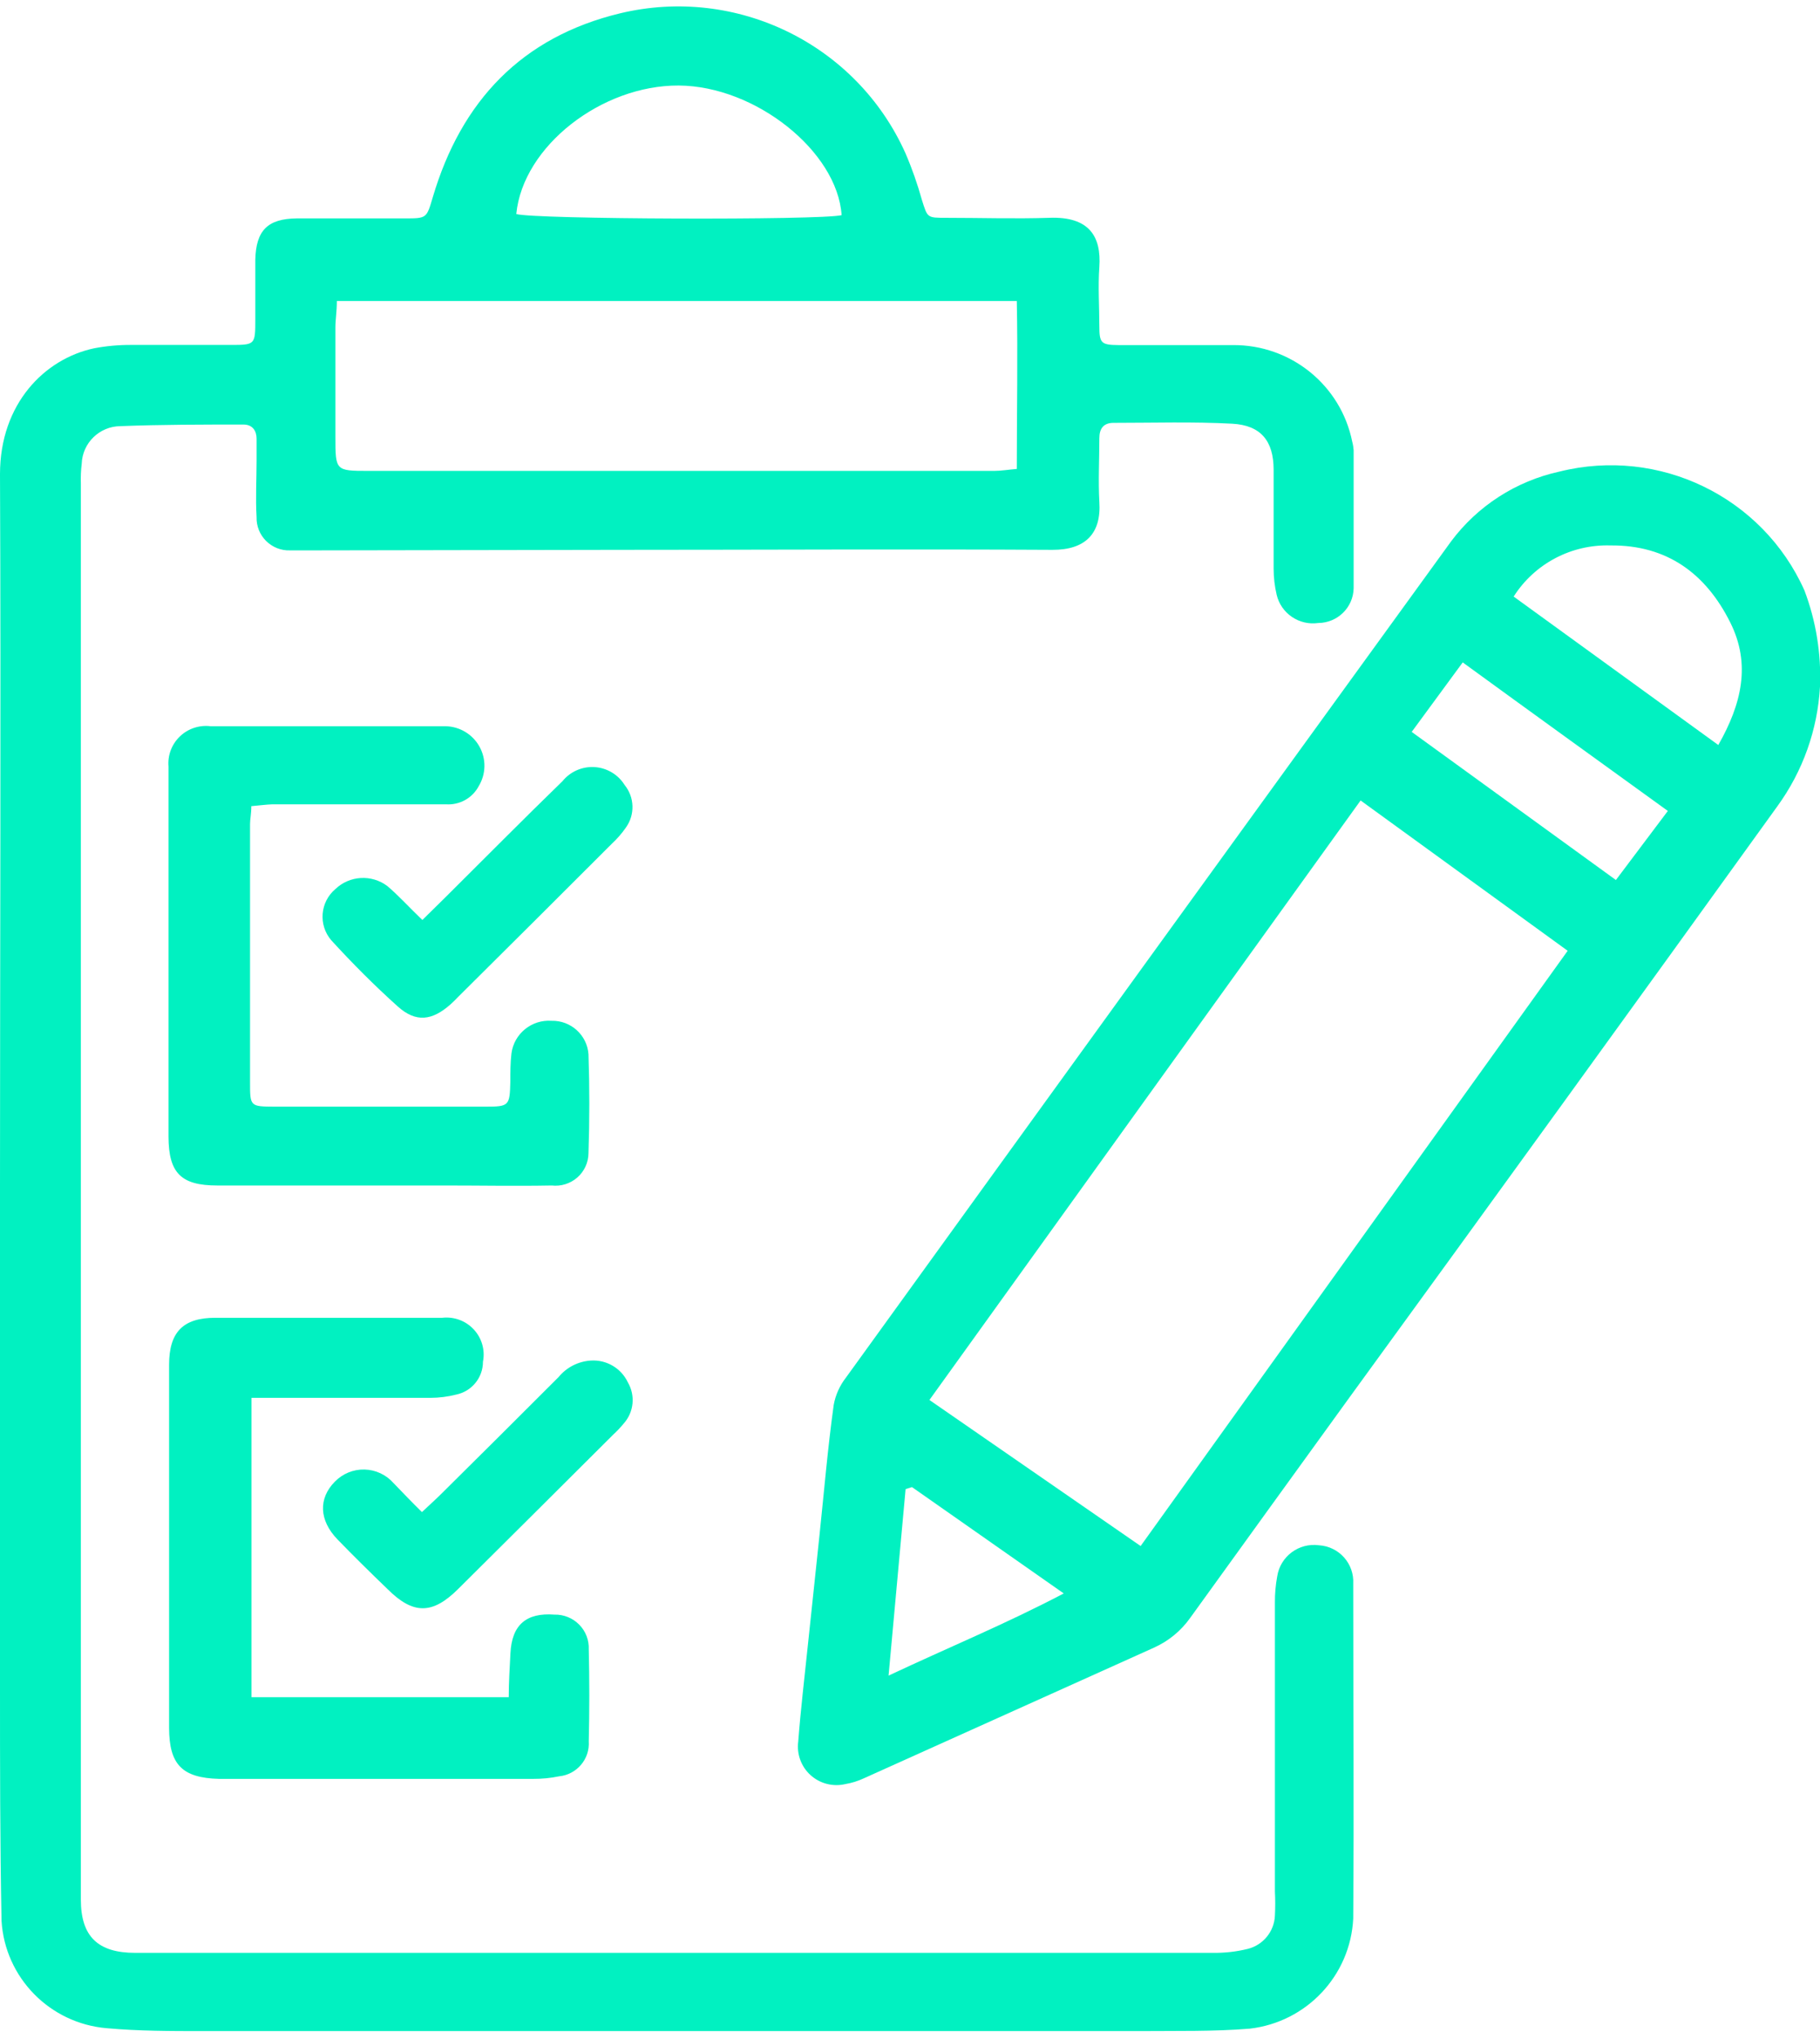
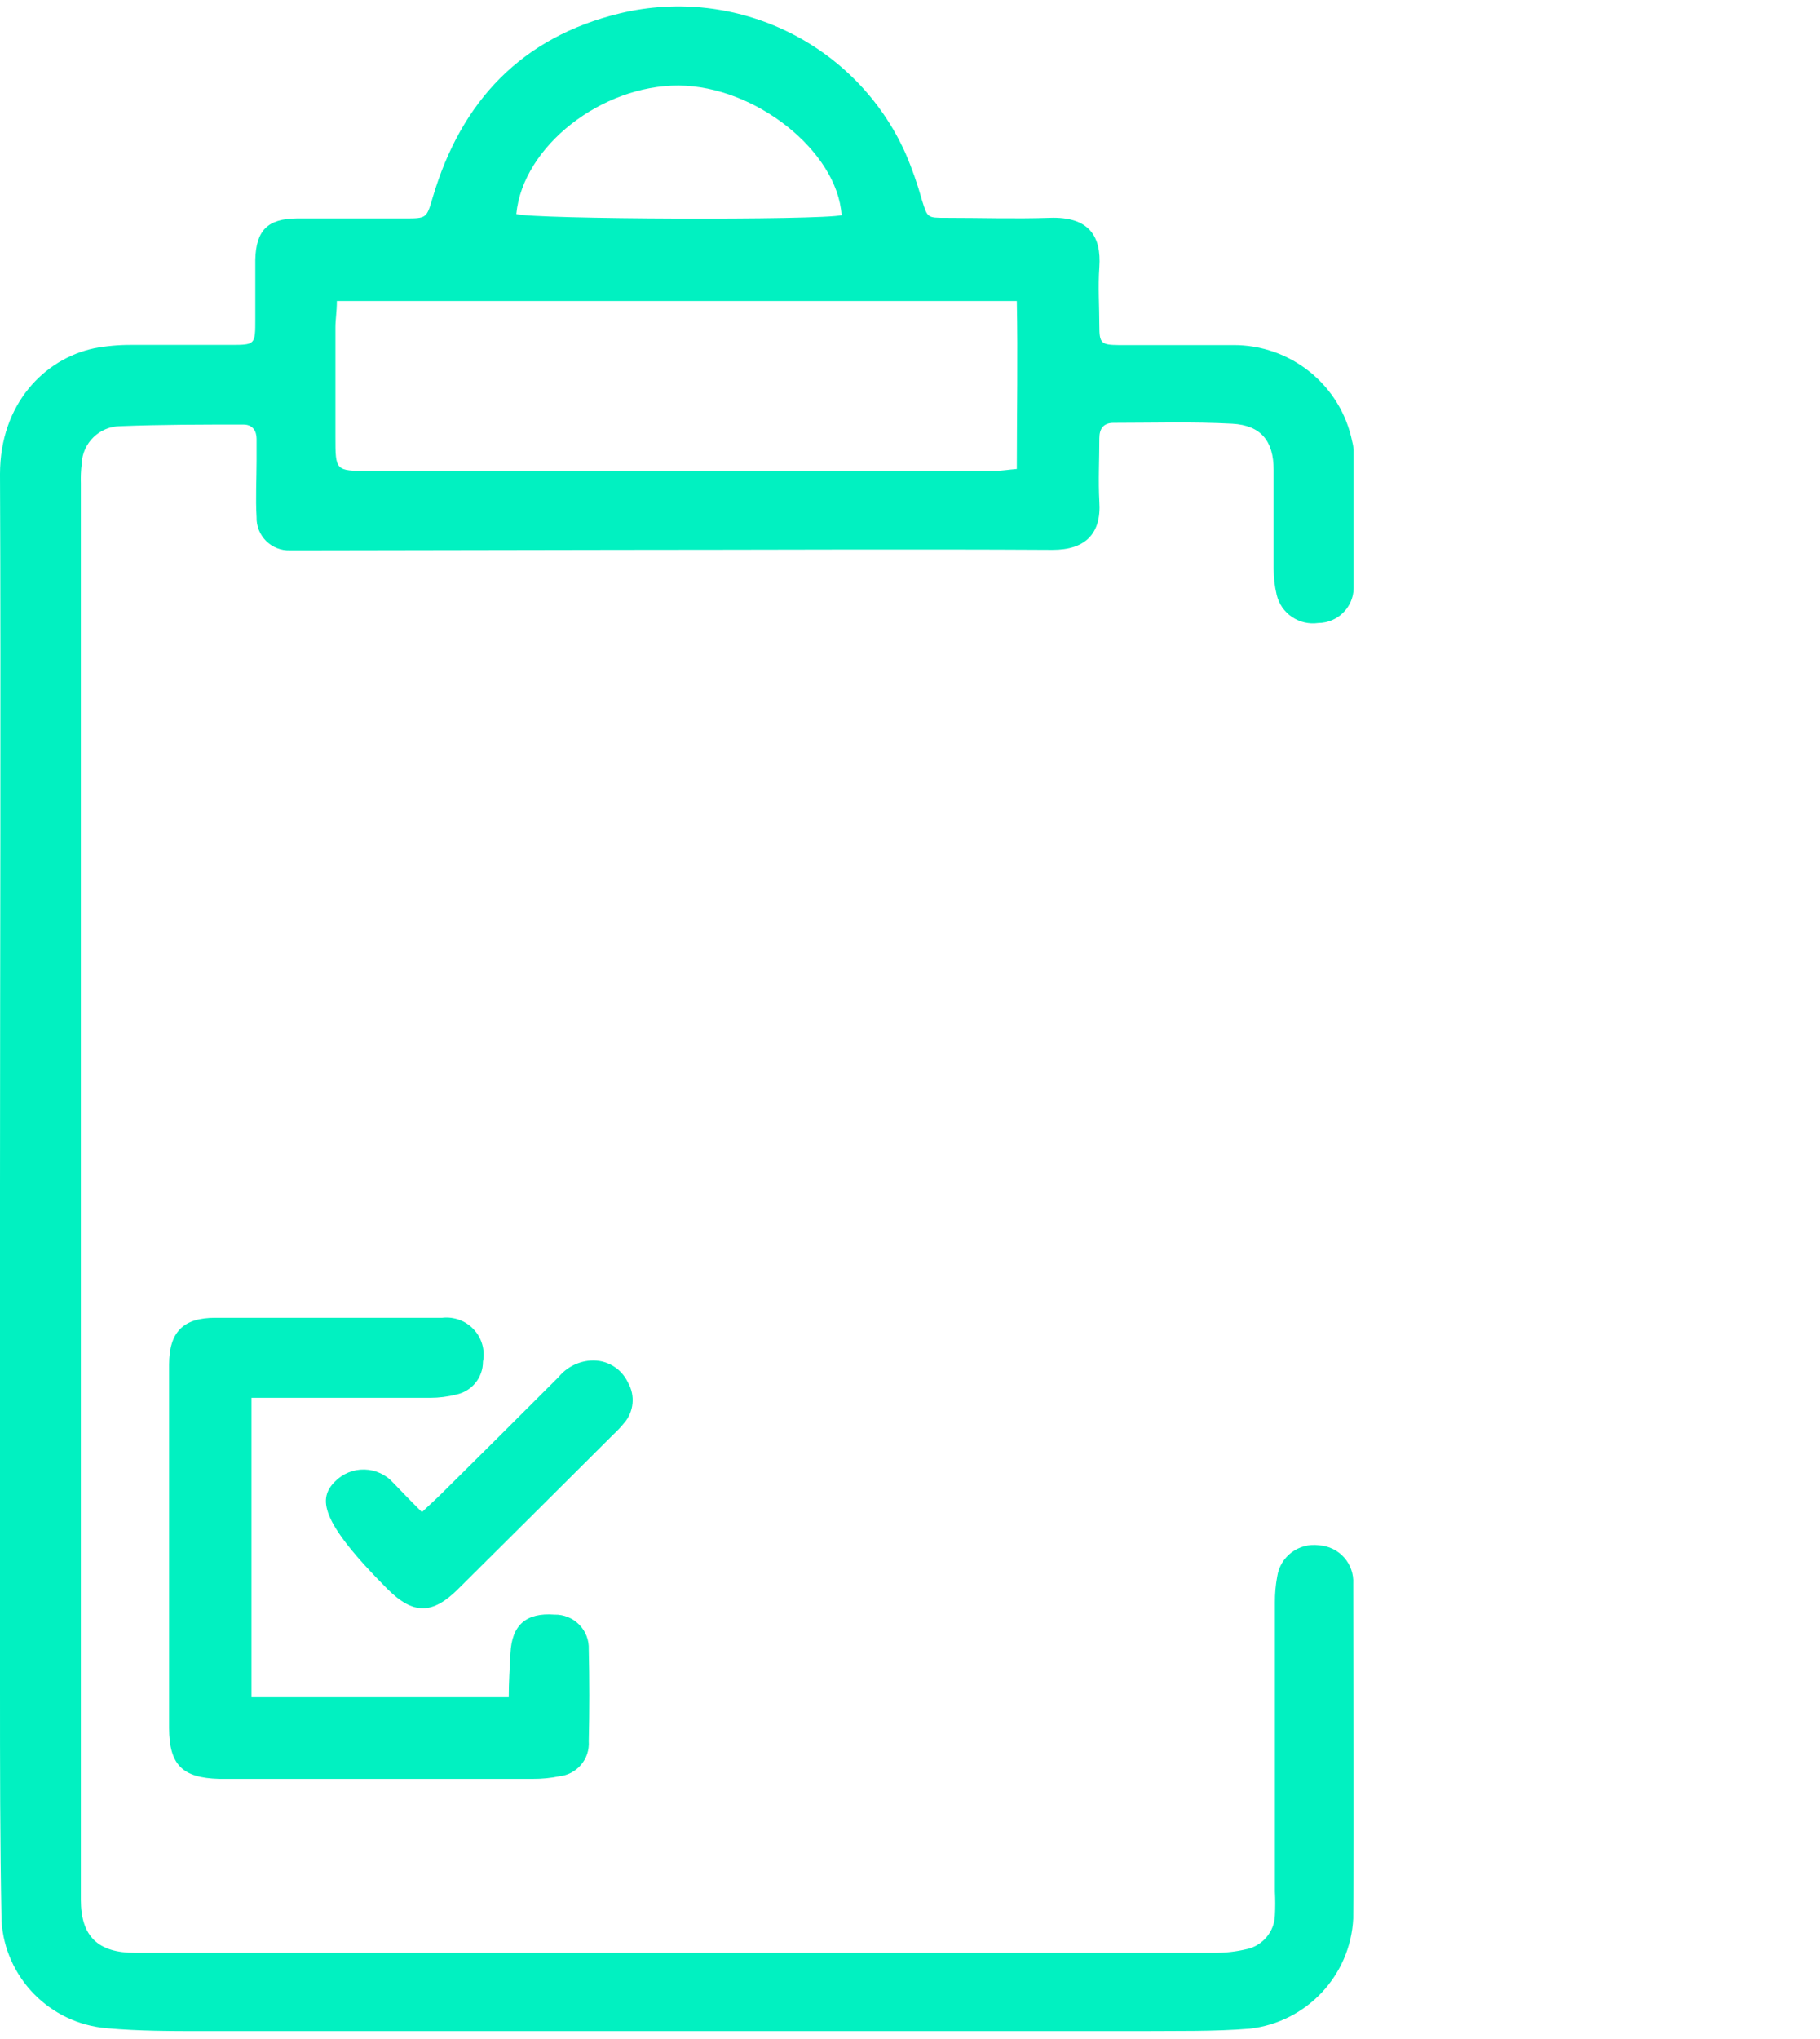
<svg xmlns="http://www.w3.org/2000/svg" width="134px" height="150px" viewBox="0 0 134 150" version="1.1">
  <g id="surface1">
    <path style=" stroke:none;fill-rule:nonzero;fill:rgb(0.392%,94.51%,75.686%);fill-opacity:1;" d="M 0 87.391 C 0 69.895 0.074 52.395 0 34.887 C 0 29.691 3.301 26.398 6.922 25.629 C 7.82 25.457 8.734 25.375 9.648 25.379 C 12.07 25.379 14.504 25.379 16.957 25.379 C 18.797 25.379 18.797 25.379 18.797 23.469 C 18.797 22.012 18.797 20.57 18.797 19.113 C 18.848 16.953 19.707 16.09 21.855 16.07 C 24.5 16.07 27.141 16.07 29.781 16.07 C 31.434 16.07 31.402 16.07 31.871 14.488 C 33.961 7.445 38.406 2.727 45.656 0.98 C 54.234 -1.074 63.066 3.25 66.664 11.27 C 67.148 12.391 67.551 13.543 67.879 14.719 C 68.293 16.027 68.254 16.027 69.652 16.027 C 72.191 16.027 74.727 16.109 77.254 16.027 C 80.188 15.914 81.098 17.391 80.941 19.652 C 80.836 21.098 80.941 22.555 80.941 23.996 C 80.941 25.254 81.078 25.379 82.352 25.391 C 85.16 25.391 87.957 25.391 90.766 25.391 C 95.031 25.355 98.719 28.336 99.559 32.496 C 99.617 32.703 99.648 32.918 99.664 33.129 C 99.664 36.52 99.664 39.895 99.664 43.281 C 99.637 44.699 98.477 45.832 97.055 45.84 C 95.648 46.039 94.32 45.137 93.996 43.762 C 93.848 43.133 93.773 42.492 93.773 41.848 C 93.773 39.438 93.773 37.016 93.773 34.574 C 93.773 32.445 92.836 31.293 90.727 31.176 C 87.824 31.02 84.898 31.113 81.984 31.113 C 81.254 31.113 80.941 31.531 80.941 32.246 C 80.941 33.805 80.855 35.363 80.941 36.922 C 81.098 39.273 79.898 40.465 77.484 40.457 C 66.801 40.395 56.117 40.457 45.438 40.457 L 22.973 40.496 C 22.43 40.496 21.93 40.496 21.355 40.496 C 20.695 40.52 20.059 40.266 19.59 39.801 C 19.125 39.336 18.871 38.703 18.891 38.047 C 18.809 36.664 18.891 35.262 18.891 33.891 C 18.891 33.348 18.891 32.852 18.891 32.277 C 18.891 31.707 18.598 31.238 17.93 31.238 C 14.91 31.238 11.883 31.238 8.875 31.355 C 7.328 31.363 6.066 32.59 6.016 34.129 C 5.957 34.605 5.938 35.09 5.953 35.574 C 5.953 58.867 5.953 82.168 5.953 105.469 C 5.953 116.645 5.953 127.812 5.953 138.969 C 5.953 139.242 5.953 139.512 5.953 139.77 C 5.953 142.48 7.207 143.688 9.953 143.688 L 89.316 143.688 C 90.176 143.699 91.031 143.602 91.863 143.398 C 93.004 143.113 93.82 142.113 93.867 140.945 C 93.898 140.352 93.898 139.758 93.867 139.168 C 93.867 132.082 93.867 124.996 93.867 117.91 C 93.863 117.266 93.918 116.625 94.035 115.996 C 94.258 114.52 95.629 113.496 97.117 113.699 C 98.594 113.793 99.715 115.055 99.633 116.527 C 99.633 124.734 99.695 132.953 99.633 141.164 C 99.426 145.355 96.203 148.785 92.012 149.266 C 89.328 149.484 86.621 149.422 83.926 149.445 C 80.586 149.445 77.246 149.445 73.902 149.445 L 54.531 149.445 C 51.293 149.445 48.066 149.445 44.84 149.445 C 41.438 149.445 38.043 149.445 34.648 149.445 L 26.293 149.445 C 22.523 149.445 18.754 149.445 14.984 149.445 C 12.613 149.445 10.234 149.445 7.875 149.234 C 3.676 148.887 0.371 145.523 0.113 141.34 C 0 135.605 0 129.859 0 124.09 C 0 111.852 0 99.609 0 87.371 Z M 24.801 22.148 C 24.801 22.938 24.695 23.508 24.695 24.09 C 24.695 26.773 24.695 29.453 24.695 32.133 C 24.695 34.629 24.695 34.648 27.121 34.648 L 73.191 34.648 C 73.715 34.648 74.238 34.555 74.863 34.504 C 74.863 30.293 74.945 26.262 74.863 22.148 Z M 38.012 15.746 C 39.203 16.141 60.367 16.215 61.965 15.832 C 61.652 11.133 55.617 6.324 49.969 6.293 C 44.32 6.262 38.504 10.738 38.012 15.746 Z M 38.012 15.746 " />
-     <path style=" stroke:none;fill-rule:nonzero;fill:rgb(0.392%,94.51%,75.686%);fill-opacity:1;" d="M 134 50.516 C 133.824 53.688 132.738 56.742 130.867 59.316 C 120.383 73.863 109.883 88.359 99.363 102.812 C 95.449 108.215 91.543 113.617 87.645 119.02 C 86.961 119.992 86.027 120.758 84.941 121.242 L 63.605 130.844 C 63.172 131.047 62.711 131.191 62.238 131.27 C 61.332 131.484 60.375 131.238 59.684 130.617 C 58.992 129.996 58.652 129.074 58.77 128.152 C 58.949 125.805 59.23 123.457 59.473 121.117 C 59.754 118.398 60.055 115.684 60.336 112.961 C 60.672 109.762 60.941 106.562 61.383 103.371 C 61.516 102.637 61.828 101.945 62.289 101.355 C 77.117 80.836 91.969 60.328 106.84 39.832 C 108.789 37.223 111.621 35.398 114.816 34.699 C 122.164 32.867 129.77 36.555 132.852 43.438 C 133.707 45.695 134.098 48.102 134 50.516 Z M 83.98 113.754 L 115.422 69.957 L 100.176 58.898 C 89.535 73.676 79.039 88.254 68.43 103.008 Z M 126.512 54.816 C 128.234 51.793 128.926 48.863 127.391 45.797 C 125.605 42.223 122.754 40.094 118.578 40.133 C 115.695 40.043 112.984 41.473 111.445 43.895 Z M 103.938 53.852 L 118.973 64.75 L 122.797 59.668 C 117.668 55.961 112.719 52.395 107.695 48.738 Z M 67.145 109.418 L 66.676 109.566 C 66.27 114.031 65.863 118.512 65.422 123.289 C 69.84 121.211 74.047 119.488 78.32 117.242 Z M 67.145 109.418 " />
    <path style=" stroke:none;fill-rule:nonzero;fill:rgb(0.392%,94.51%,75.686%);fill-opacity:1;" d="M 18.516 124.879 L 37.457 124.879 C 37.457 123.746 37.531 122.688 37.582 121.637 C 37.688 119.559 38.742 118.645 40.82 118.801 C 41.504 118.785 42.168 119.051 42.645 119.539 C 43.125 120.023 43.379 120.688 43.348 121.367 C 43.402 123.621 43.402 125.871 43.348 128.121 C 43.438 129.426 42.473 130.566 41.164 130.699 C 40.535 130.828 39.895 130.891 39.254 130.887 L 16.125 130.887 C 13.418 130.812 12.457 129.848 12.449 127.137 C 12.449 118.227 12.449 109.32 12.449 100.422 C 12.449 98 13.492 96.961 15.852 96.961 C 21.406 96.961 26.965 96.961 32.559 96.961 C 33.43 96.863 34.293 97.18 34.883 97.82 C 35.477 98.457 35.727 99.34 35.559 100.191 C 35.562 101.363 34.738 102.375 33.582 102.613 C 32.961 102.77 32.324 102.852 31.684 102.852 C 27.965 102.852 24.238 102.852 20.52 102.852 L 18.516 102.852 Z M 18.516 124.879 " />
-     <path style=" stroke:none;fill-rule:nonzero;fill:rgb(0.392%,94.51%,75.686%);fill-opacity:1;" d="M 18.504 59.316 C 18.504 59.898 18.41 60.262 18.41 60.637 C 18.41 66.961 18.41 73.289 18.41 79.629 C 18.41 81.406 18.41 81.418 20.227 81.426 C 25.398 81.426 30.574 81.426 35.754 81.426 C 37.488 81.426 37.531 81.355 37.574 79.586 C 37.574 78.891 37.574 78.195 37.656 77.508 C 37.848 76.062 39.137 75.008 40.602 75.109 C 42.023 75.07 43.227 76.156 43.328 77.57 C 43.41 79.98 43.41 82.406 43.328 84.844 C 43.324 85.531 43.023 86.184 42.508 86.637 C 41.992 87.09 41.305 87.305 40.621 87.227 C 37.98 87.277 35.34 87.227 32.695 87.227 L 15.988 87.227 C 13.324 87.227 12.418 86.301 12.406 83.648 L 12.406 57.039 C 12.406 56.832 12.406 56.613 12.406 56.395 C 12.336 55.57 12.645 54.758 13.246 54.184 C 13.844 53.609 14.672 53.336 15.496 53.434 C 19.539 53.434 23.578 53.434 27.633 53.434 C 29.355 53.434 31.078 53.434 32.801 53.434 C 33.844 53.453 34.801 54.027 35.305 54.941 C 35.809 55.852 35.785 56.961 35.242 57.852 C 34.773 58.73 33.828 59.25 32.832 59.18 L 20.051 59.18 C 19.578 59.199 19.109 59.262 18.504 59.316 Z M 18.504 59.316 " />
-     <path style=" stroke:none;fill-rule:nonzero;fill:rgb(0.392%,94.51%,75.686%);fill-opacity:1;" d="M 31.098 67.691 L 32.832 65.984 C 35.691 63.148 38.523 60.281 41.414 57.477 C 41.988 56.77 42.867 56.387 43.773 56.441 C 44.684 56.496 45.508 56.988 45.988 57.758 C 46.719 58.656 46.762 59.93 46.094 60.875 C 45.793 61.312 45.441 61.715 45.051 62.078 C 41.289 65.84 37.523 69.59 33.75 73.332 C 33.562 73.531 33.375 73.715 33.176 73.895 C 31.809 75.109 30.617 75.246 29.293 74.059 C 27.578 72.523 25.941 70.879 24.383 69.176 C 23.426 68.051 23.566 66.367 24.695 65.414 C 25.742 64.414 27.363 64.324 28.52 65.195 C 29.355 65.902 30.129 66.766 31.098 67.691 Z M 31.098 67.691 " />
-     <path style=" stroke:none;fill-rule:nonzero;fill:rgb(0.392%,94.51%,75.686%);fill-opacity:1;" d="M 31.066 111.258 C 31.598 110.75 32.039 110.363 32.445 109.961 C 35.34 107.09 38.242 104.215 41.125 101.324 C 41.707 100.613 42.562 100.172 43.484 100.109 C 44.645 100.027 45.738 100.668 46.23 101.719 C 46.789 102.68 46.672 103.887 45.938 104.723 C 45.699 105.012 45.441 105.289 45.164 105.543 C 41.363 109.332 37.555 113.121 33.738 116.91 C 31.84 118.801 30.418 118.812 28.52 116.91 C 27.277 115.715 26.055 114.512 24.852 113.273 C 23.484 111.859 23.434 110.25 24.656 109.016 C 25.227 108.43 26.016 108.105 26.836 108.125 C 27.652 108.145 28.426 108.504 28.969 109.117 C 29.637 109.812 30.285 110.488 31.066 111.258 Z M 31.066 111.258 " />
+     <path style=" stroke:none;fill-rule:nonzero;fill:rgb(0.392%,94.51%,75.686%);fill-opacity:1;" d="M 31.066 111.258 C 31.598 110.75 32.039 110.363 32.445 109.961 C 35.34 107.09 38.242 104.215 41.125 101.324 C 41.707 100.613 42.562 100.172 43.484 100.109 C 44.645 100.027 45.738 100.668 46.23 101.719 C 46.789 102.68 46.672 103.887 45.938 104.723 C 45.699 105.012 45.441 105.289 45.164 105.543 C 41.363 109.332 37.555 113.121 33.738 116.91 C 31.84 118.801 30.418 118.812 28.52 116.91 C 23.484 111.859 23.434 110.25 24.656 109.016 C 25.227 108.43 26.016 108.105 26.836 108.125 C 27.652 108.145 28.426 108.504 28.969 109.117 C 29.637 109.812 30.285 110.488 31.066 111.258 Z M 31.066 111.258 " />
  </g>
</svg>